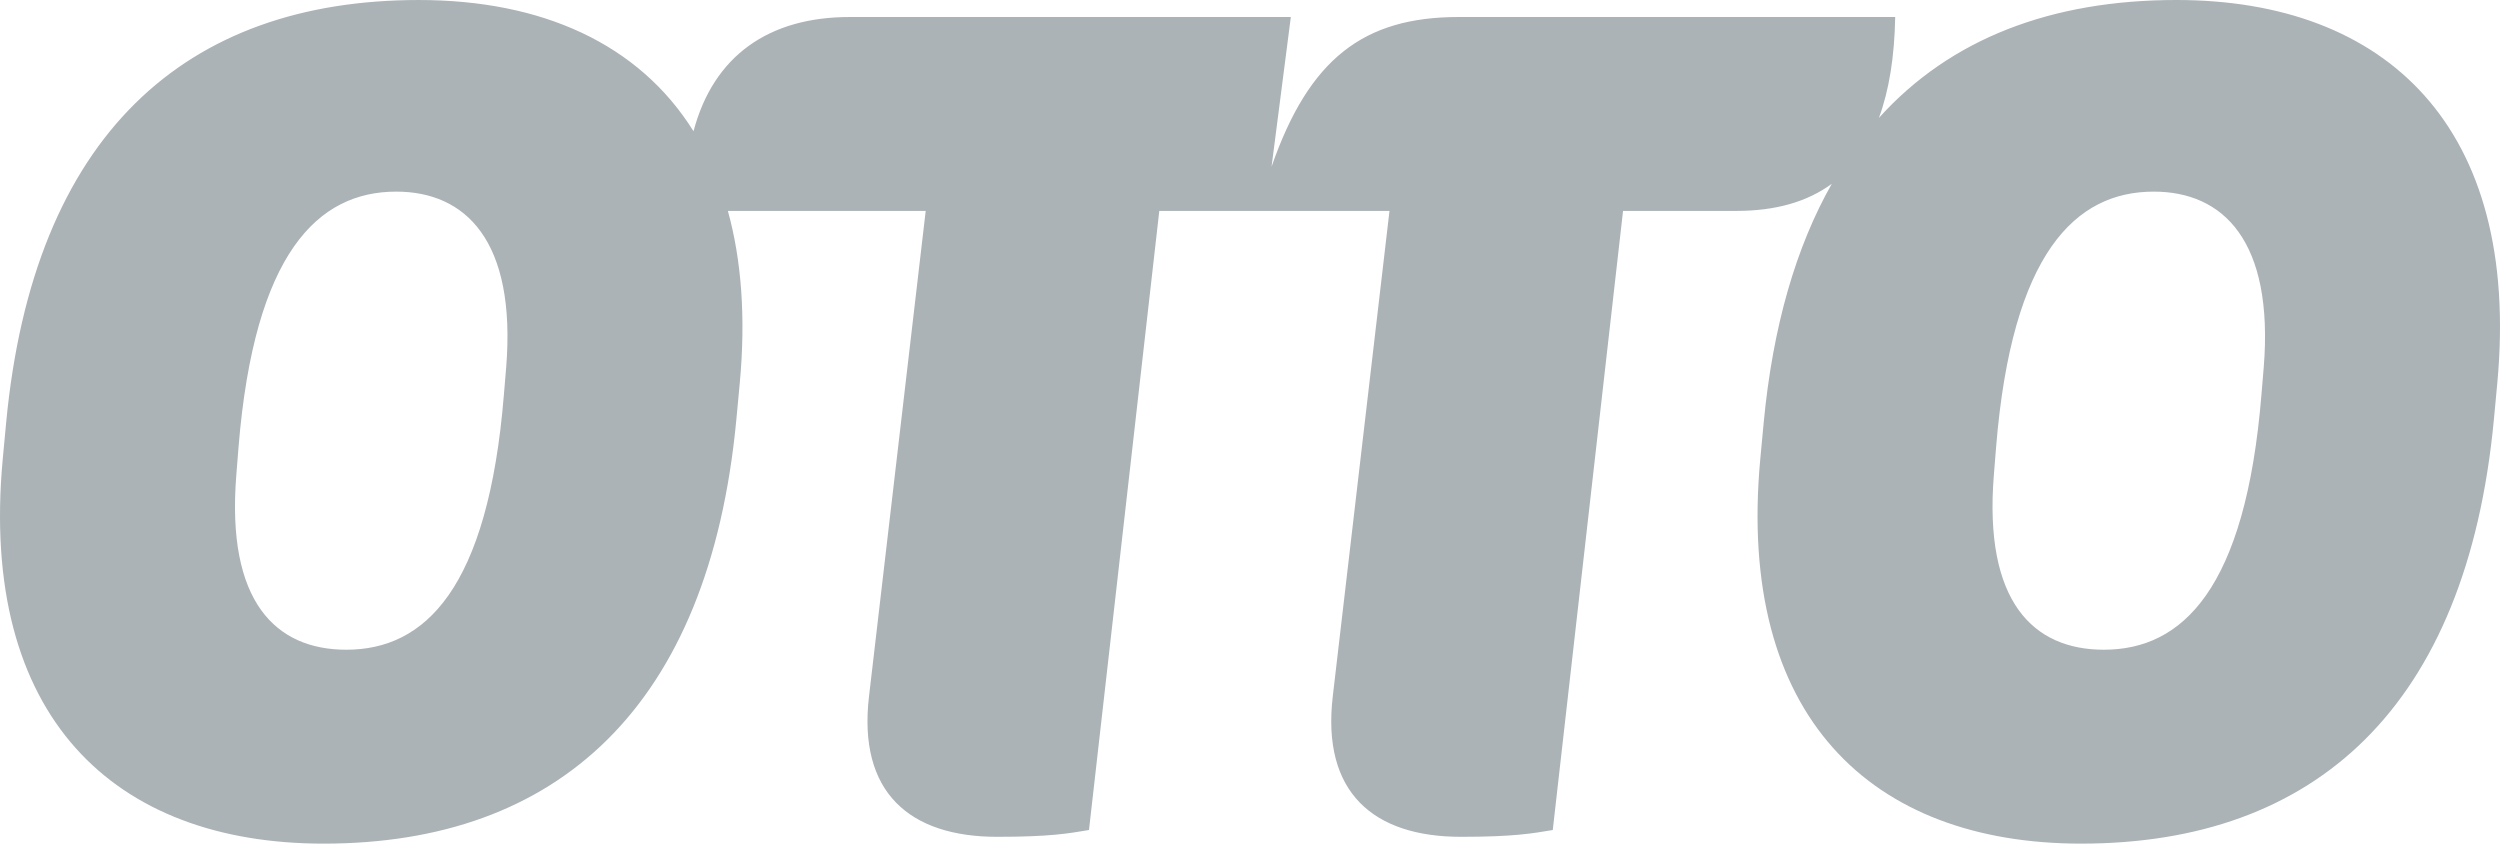
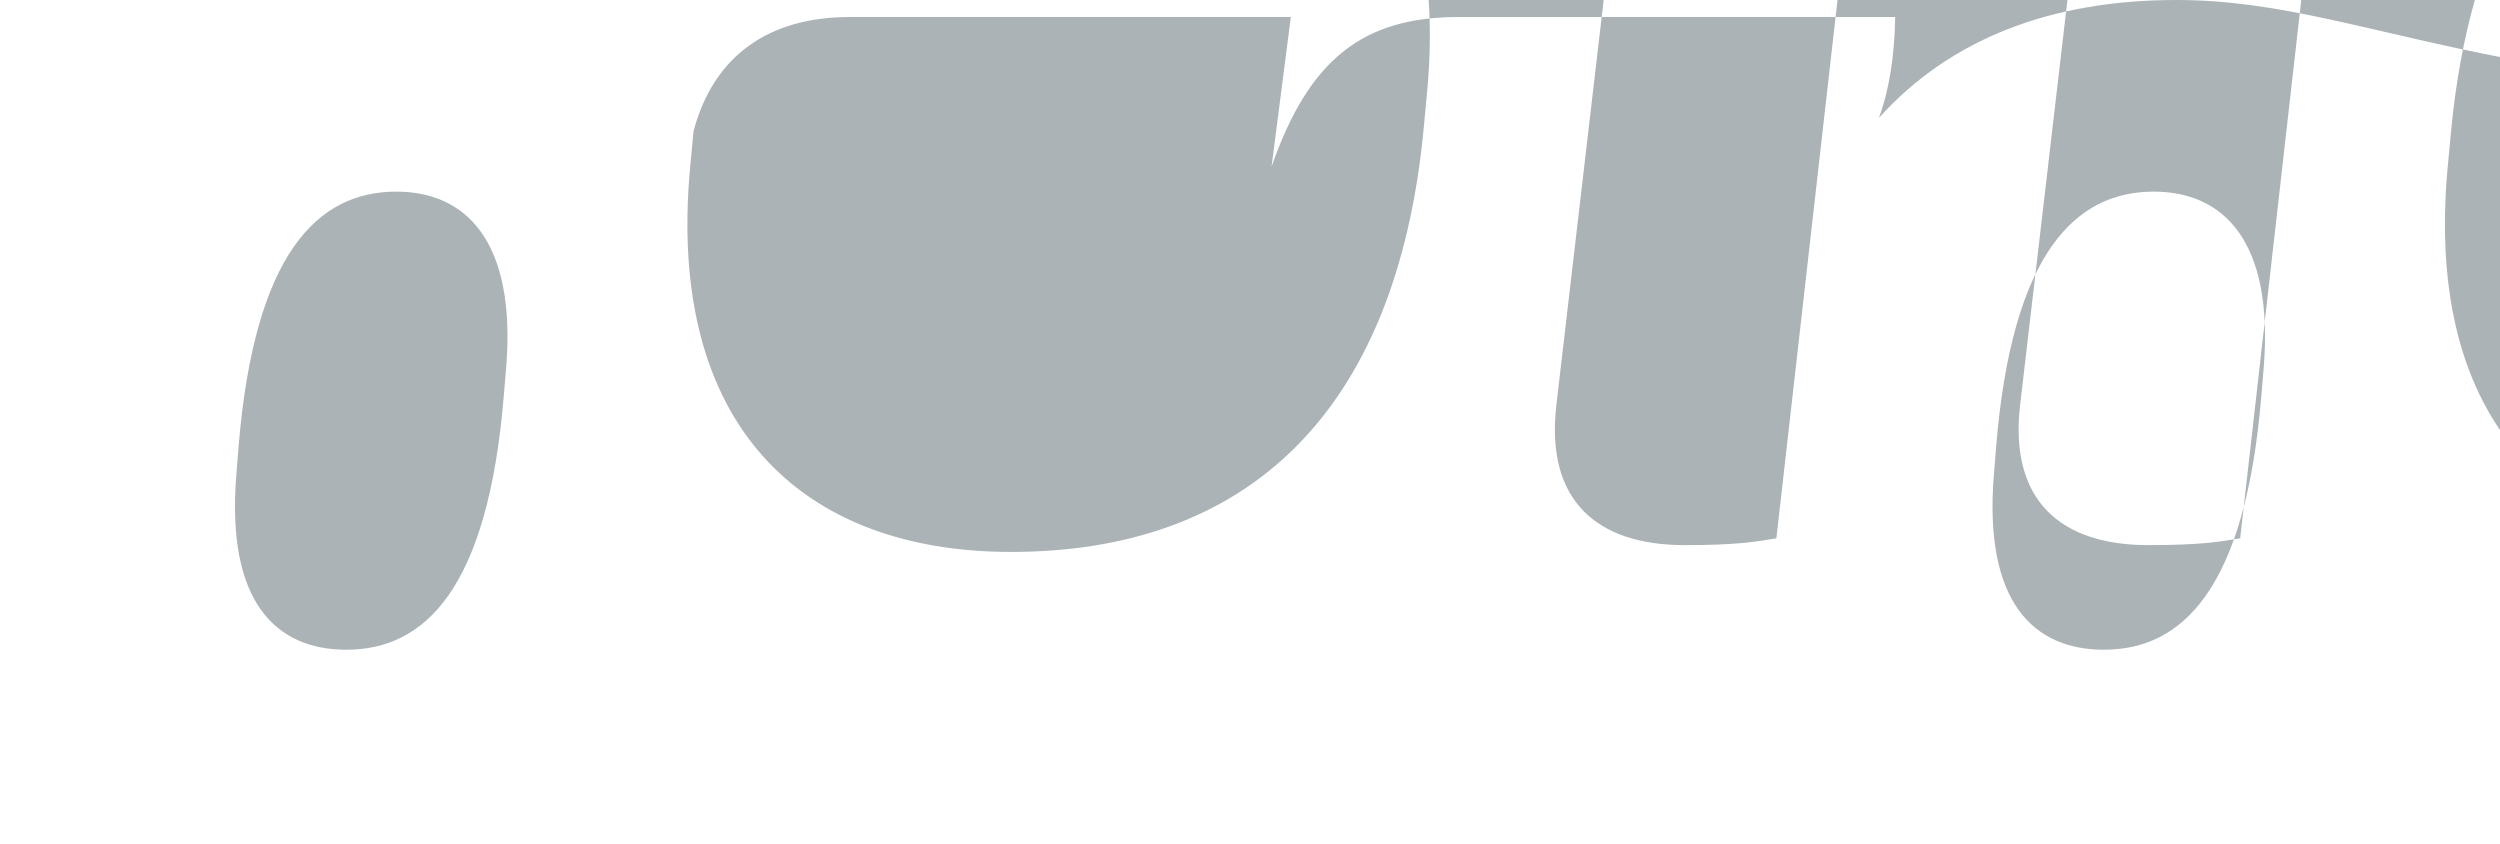
<svg xmlns="http://www.w3.org/2000/svg" id="Layer_1" version="1.1" viewBox="0 0 450.001 151.854">
  <defs>
    <style>
      .st0 {
        fill: #abb3b7;
      }
    </style>
  </defs>
  <g id="g3344">
    <g id="g3346">
      <g id="g3348">
-         <path id="path3354" class="st0" d="M407.472,66.13l-.41,4.899c-2.858,35.104-14.285,45.922-28.367,45.922-12.657,0-21.639-8.572-19.8-31.43l.409-5.105c2.859-34.901,14.286-45.923,28.368-45.923,12.452,0,21.638,8.779,19.801,31.637M91.112,66.13l-.41,4.899c-2.854,35.104-14.286,45.922-28.368,45.922-12.656,0-21.633-8.572-19.797-31.43l.405-5.105c2.86-34.901,14.29-45.923,28.374-45.923,12.449,0,21.633,8.779,19.797,31.637M391.754,0c-22.422,0-40.66,6.912-53.547,21.221,1.836-4.968,2.804-11.025,2.93-18.16h-78.579c-17.144,0-26.942,7.551-33.676,26.942l3.47-26.942h-79.398c-14.535,0-24.515,6.95-28.121,20.562C114.994,7.856,97.512.002,75.394.002,33.351.002,6,24.291,1.101,76.131l-.612,6.532c-4.286,46.333,20.004,69.191,57.76,69.191,42.046,0,69.398-24.492,74.295-76.336l.612-6.529c1.105-11.889.298-22.22-2.136-31.025h35.606l-10.202,87.357c-2.044,17.347,7.348,25.307,23.061,25.307,9.594,0,12.858-.612,16.532-1.224l12.656-111.44h41.434l-10.206,87.357c-2.04,17.347,7.348,25.307,23.064,25.307,9.59,0,12.858-.612,16.532-1.224l12.651-111.44h20.413c7.061,0,12.765-1.642,17.167-4.886-6.427,11.324-10.622,25.624-12.269,43.052l-.612,6.532c-4.286,46.333,20,69.191,57.759,69.191,42.048,0,69.394-24.492,74.294-76.336l.612-6.529C453.799,22.858,429.512,0,391.751,0" />
+         <path id="path3354" class="st0" d="M407.472,66.13l-.41,4.899c-2.858,35.104-14.285,45.922-28.367,45.922-12.657,0-21.639-8.572-19.8-31.43l.409-5.105c2.859-34.901,14.286-45.923,28.368-45.923,12.452,0,21.638,8.779,19.801,31.637M91.112,66.13l-.41,4.899c-2.854,35.104-14.286,45.922-28.368,45.922-12.656,0-21.633-8.572-19.797-31.43l.405-5.105c2.86-34.901,14.29-45.923,28.374-45.923,12.449,0,21.633,8.779,19.797,31.637M391.754,0c-22.422,0-40.66,6.912-53.547,21.221,1.836-4.968,2.804-11.025,2.93-18.16h-78.579c-17.144,0-26.942,7.551-33.676,26.942l3.47-26.942h-79.398c-14.535,0-24.515,6.95-28.121,20.562l-.612,6.532c-4.286,46.333,20.004,69.191,57.76,69.191,42.046,0,69.398-24.492,74.295-76.336l.612-6.529c1.105-11.889.298-22.22-2.136-31.025h35.606l-10.202,87.357c-2.044,17.347,7.348,25.307,23.061,25.307,9.594,0,12.858-.612,16.532-1.224l12.656-111.44h41.434l-10.206,87.357c-2.04,17.347,7.348,25.307,23.064,25.307,9.59,0,12.858-.612,16.532-1.224l12.651-111.44h20.413c7.061,0,12.765-1.642,17.167-4.886-6.427,11.324-10.622,25.624-12.269,43.052l-.612,6.532c-4.286,46.333,20,69.191,57.759,69.191,42.048,0,69.394-24.492,74.294-76.336l.612-6.529C453.799,22.858,429.512,0,391.751,0" />
      </g>
    </g>
  </g>
</svg>